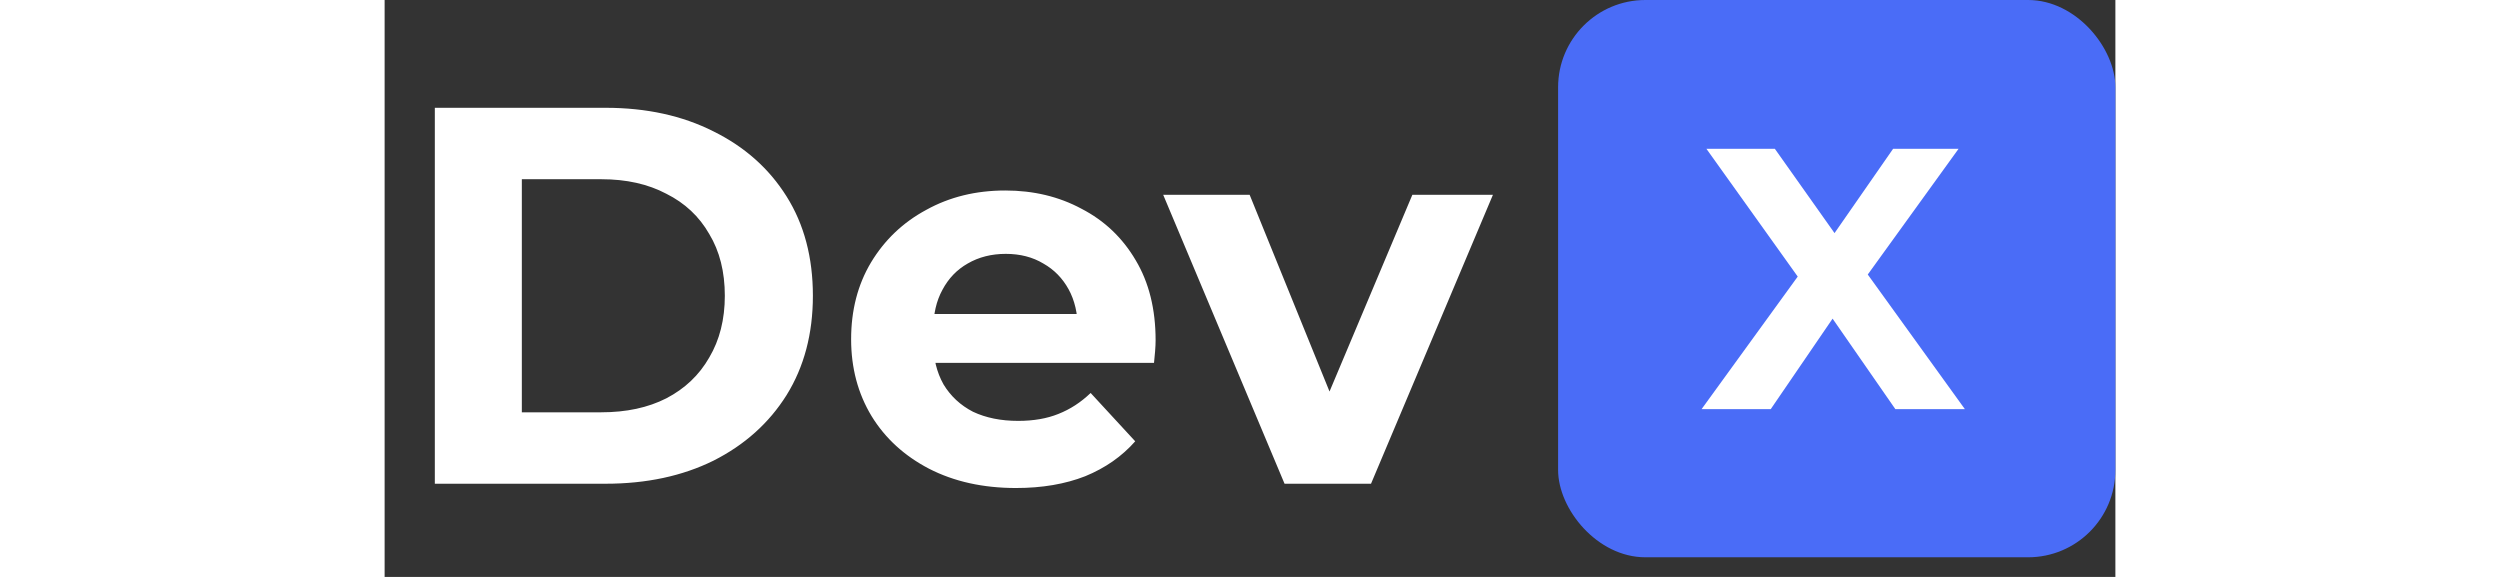
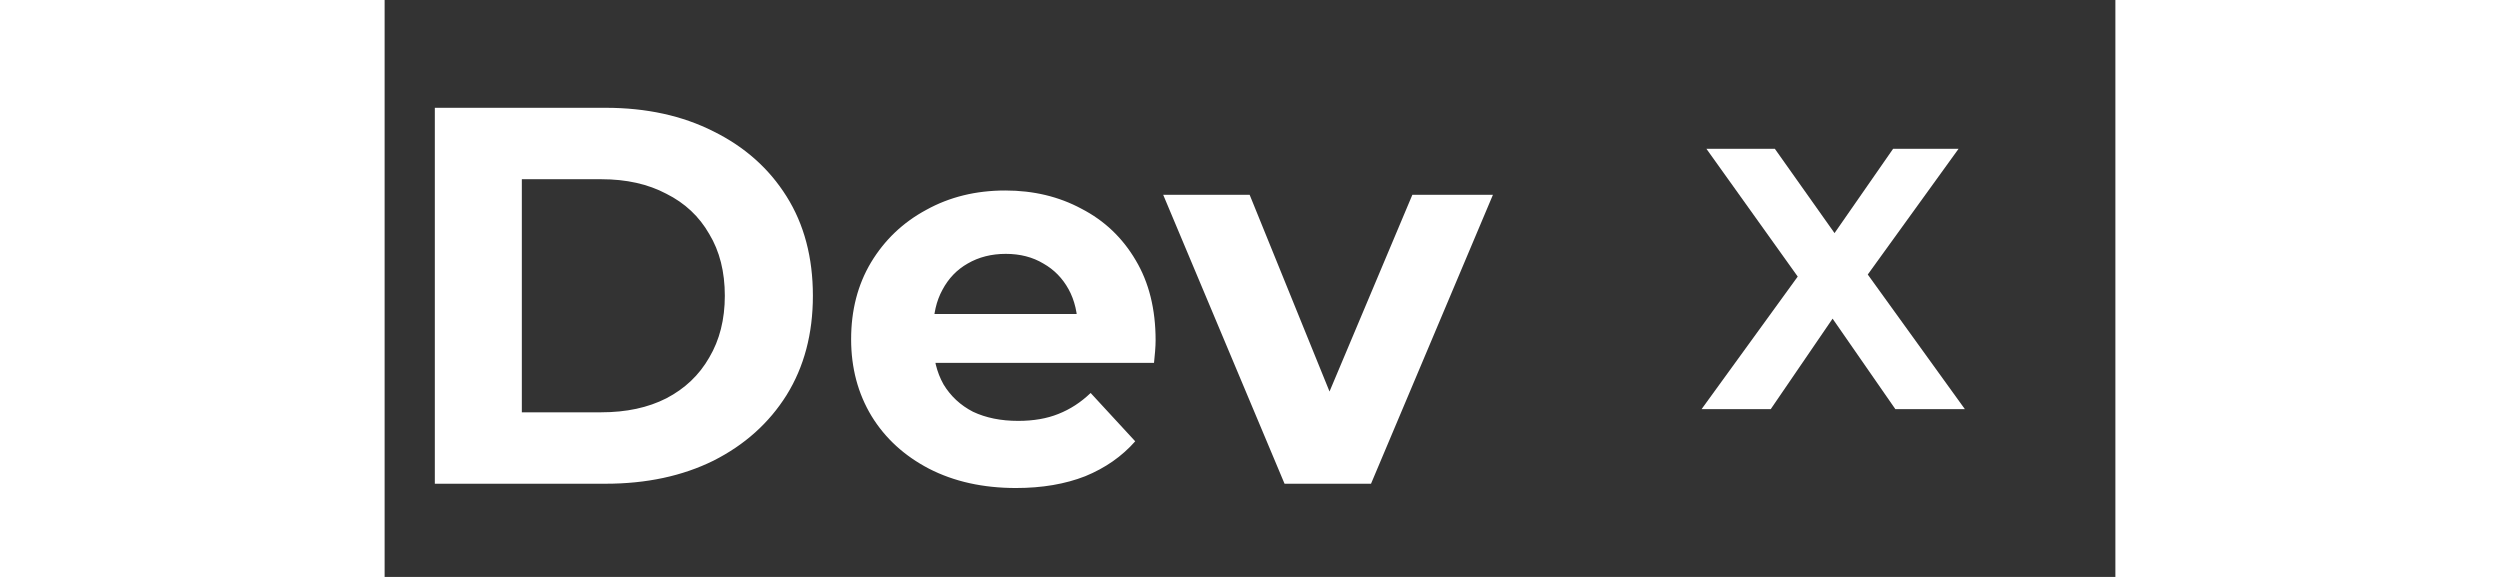
<svg xmlns="http://www.w3.org/2000/svg" width="65" height="15" viewBox="0 0 78 26" fill="none">
  <rect x="0" y="0" width="78" height="26" fill="#333333" stroke="none" />
-   <rect x="52.885" width="25.115" height="25.115" rx="3.934" fill="#4A6CF7" />
  <path d="M59.352 18.437L64.396 11.483V13.46L59.57 6.707H62.654L65.988 11.416L64.698 11.433L67.982 6.707H70.932L66.139 13.343V11.399L71.216 18.437H68.083L64.631 13.46H65.871L62.469 18.437H59.352Z" fill="white" />
  <path d="M2.263 21.8V4.858H9.959C11.799 4.858 13.42 5.213 14.824 5.923C16.228 6.617 17.325 7.593 18.115 8.852C18.906 10.11 19.301 11.603 19.301 13.329C19.301 15.039 18.906 16.532 18.115 17.806C17.325 19.065 16.228 20.049 14.824 20.759C13.42 21.453 11.799 21.8 9.959 21.8H2.263ZM6.184 18.581H9.766C10.895 18.581 11.871 18.371 12.694 17.952C13.533 17.516 14.178 16.903 14.63 16.112C15.098 15.322 15.332 14.394 15.332 13.329C15.332 12.248 15.098 11.32 14.63 10.546C14.178 9.755 13.533 9.15 12.694 8.731C11.871 8.295 10.895 8.077 9.766 8.077H6.184V18.581ZM28.454 21.993C26.97 21.993 25.663 21.703 24.533 21.122C23.42 20.541 22.557 19.751 21.944 18.75C21.33 17.734 21.024 16.58 21.024 15.289C21.024 13.982 21.322 12.829 21.919 11.829C22.532 10.812 23.363 10.021 24.412 9.457C25.461 8.876 26.647 8.585 27.97 8.585C29.244 8.585 30.39 8.86 31.407 9.408C32.439 9.941 33.254 10.715 33.851 11.732C34.448 12.732 34.746 13.934 34.746 15.338C34.746 15.483 34.738 15.652 34.722 15.846C34.706 16.024 34.69 16.193 34.674 16.354H24.098V14.152H32.689L31.237 14.805C31.237 14.128 31.1 13.539 30.826 13.039C30.551 12.538 30.172 12.151 29.688 11.877C29.204 11.586 28.64 11.441 27.994 11.441C27.349 11.441 26.776 11.586 26.276 11.877C25.792 12.151 25.413 12.546 25.138 13.063C24.864 13.563 24.727 14.16 24.727 14.854V15.435C24.727 16.145 24.88 16.774 25.187 17.322C25.509 17.855 25.953 18.266 26.518 18.557C27.099 18.831 27.776 18.968 28.551 18.968C29.244 18.968 29.85 18.863 30.366 18.654C30.898 18.444 31.382 18.129 31.818 17.71L33.827 19.888C33.23 20.566 32.48 21.09 31.576 21.461C30.672 21.816 29.632 21.993 28.454 21.993ZM40.557 21.8L35.088 8.779H38.984L43.534 19.985H41.598L46.317 8.779H49.948L44.454 21.8H40.557Z" fill="white" />
</svg>